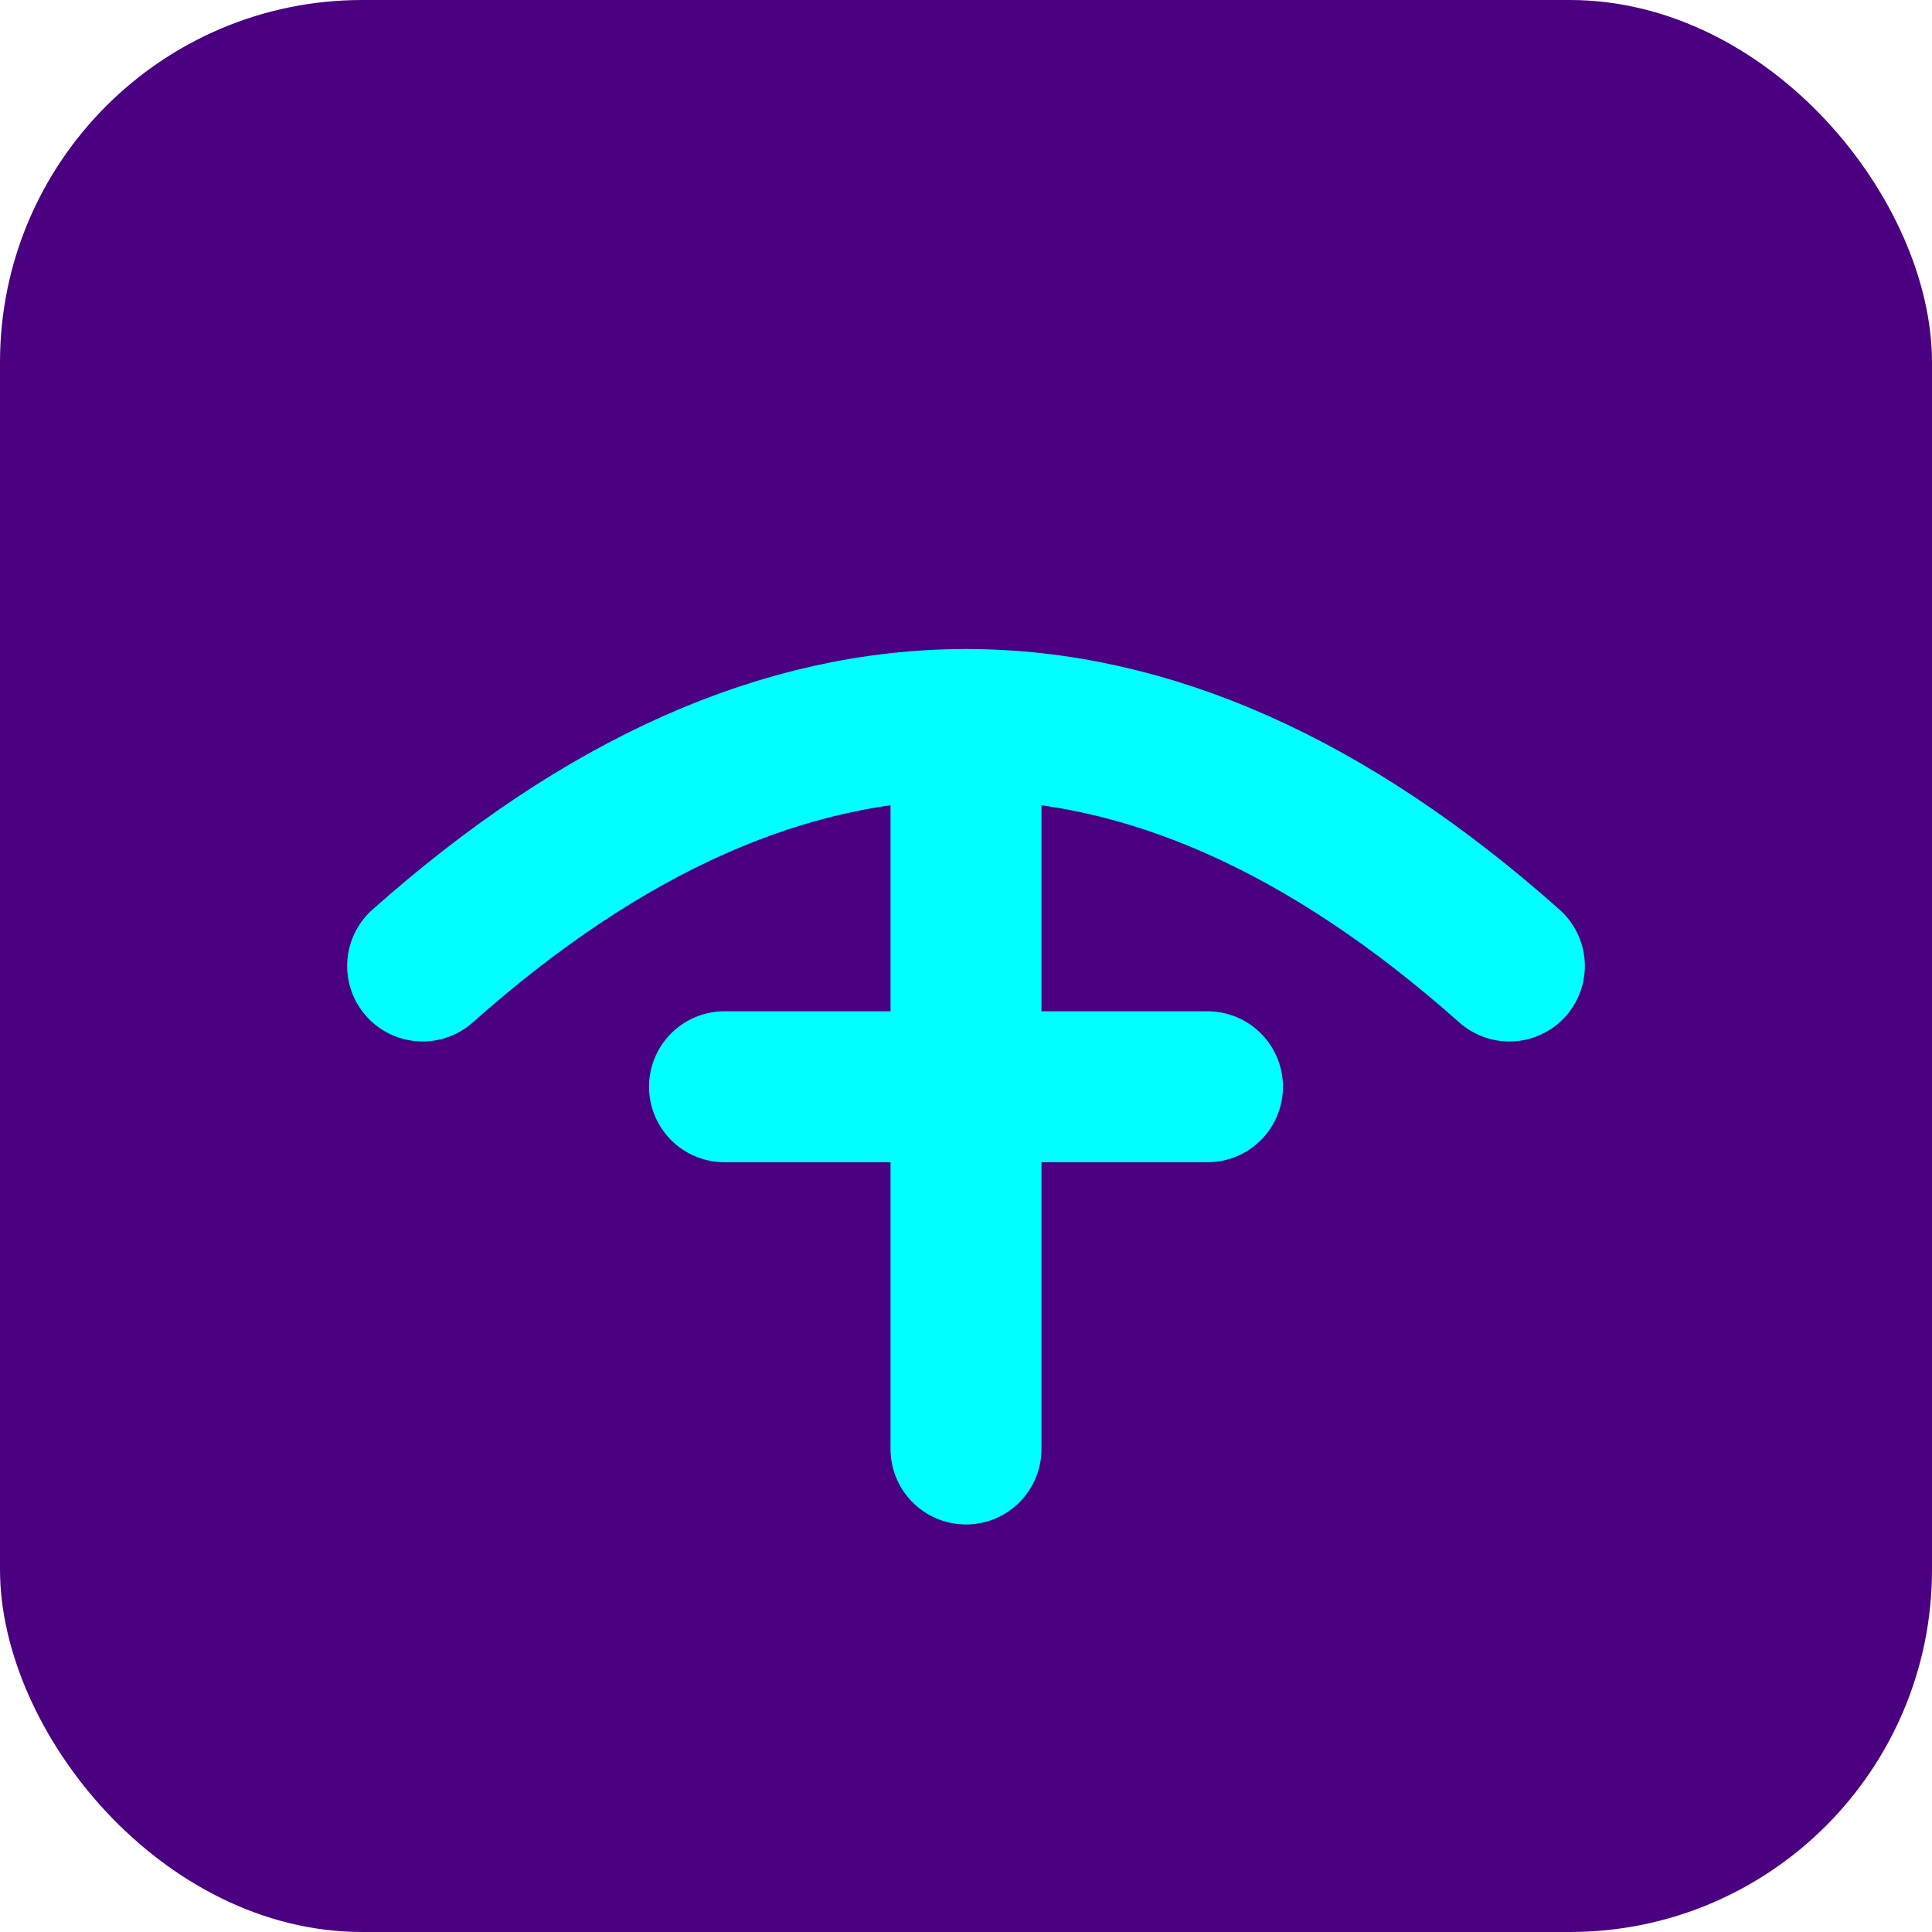
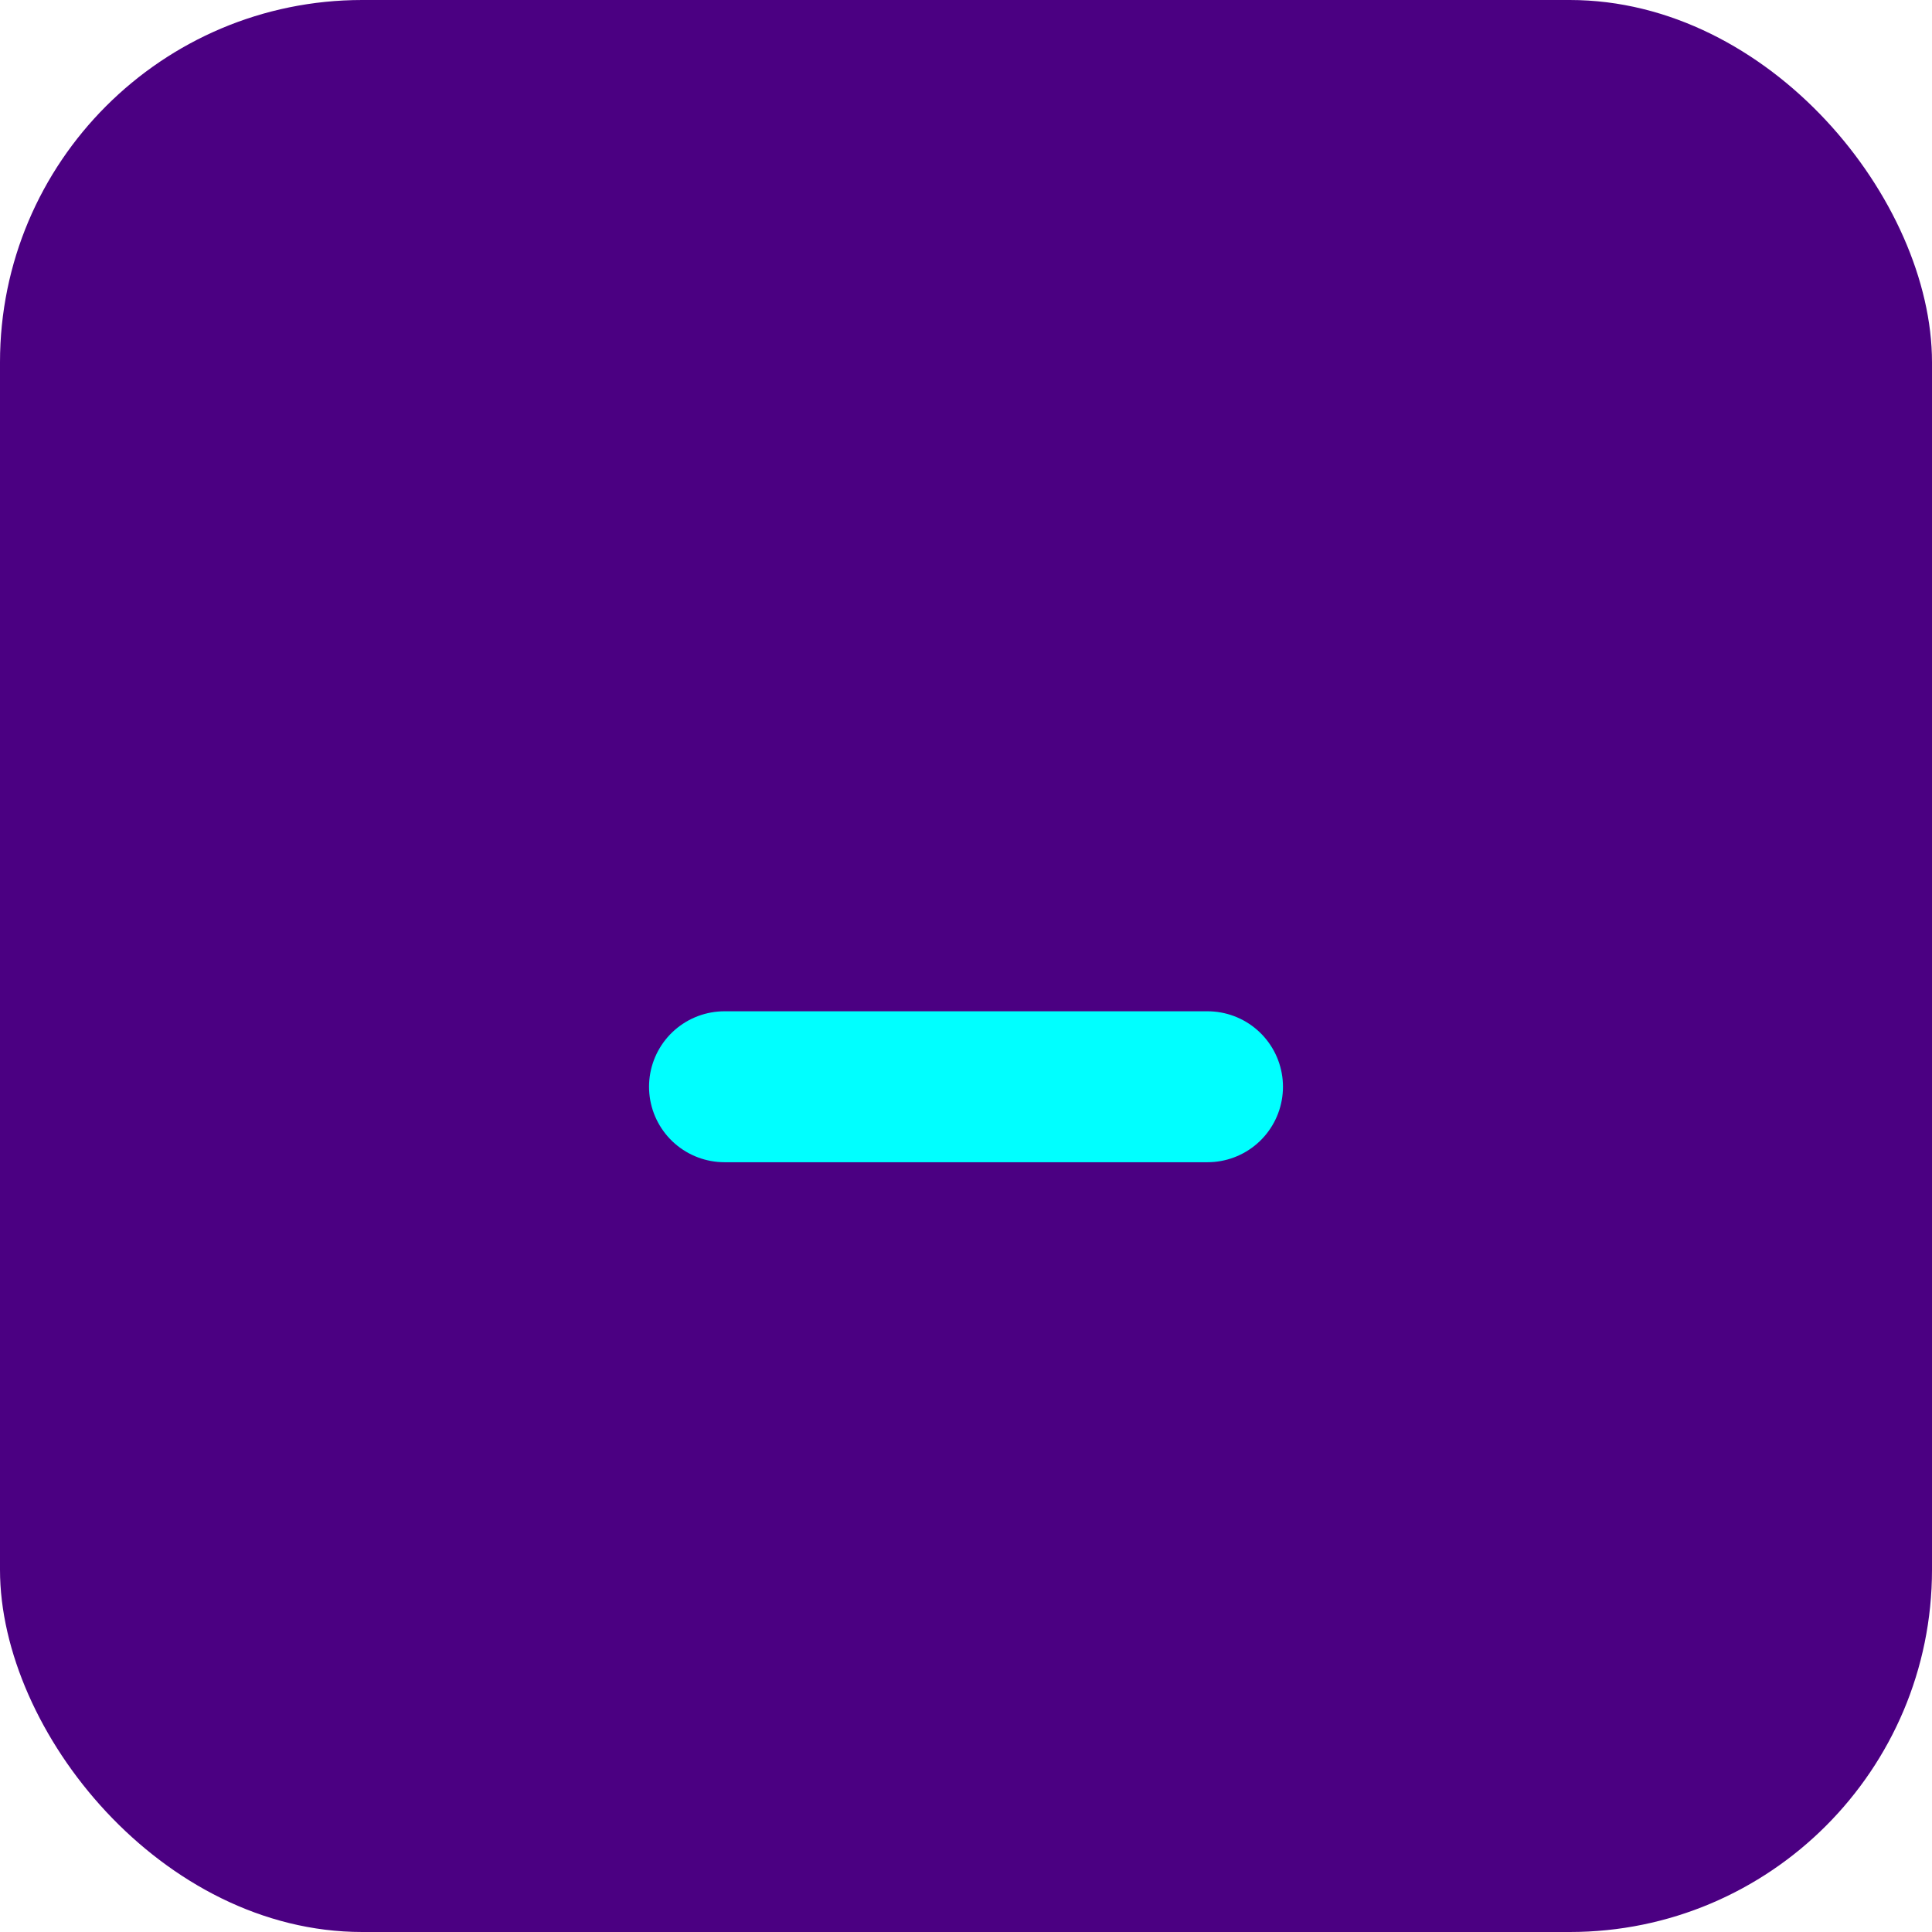
<svg xmlns="http://www.w3.org/2000/svg" width="32" height="32" viewBox="0 0 32 32">
  <rect width="32" height="32" rx="6" fill="#4B0082" />
-   <path d="M7,16 Q16,8 25,16" stroke="#00FFFF" stroke-width="2.5" fill="none" stroke-linecap="round" />
-   <path d="M16,12 L16,24" stroke="#00FFFF" stroke-width="2.5" fill="none" stroke-linecap="round" />
  <path d="M12,18 L20,18" stroke="#00FFFF" stroke-width="2.5" fill="none" stroke-linecap="round" />
</svg>